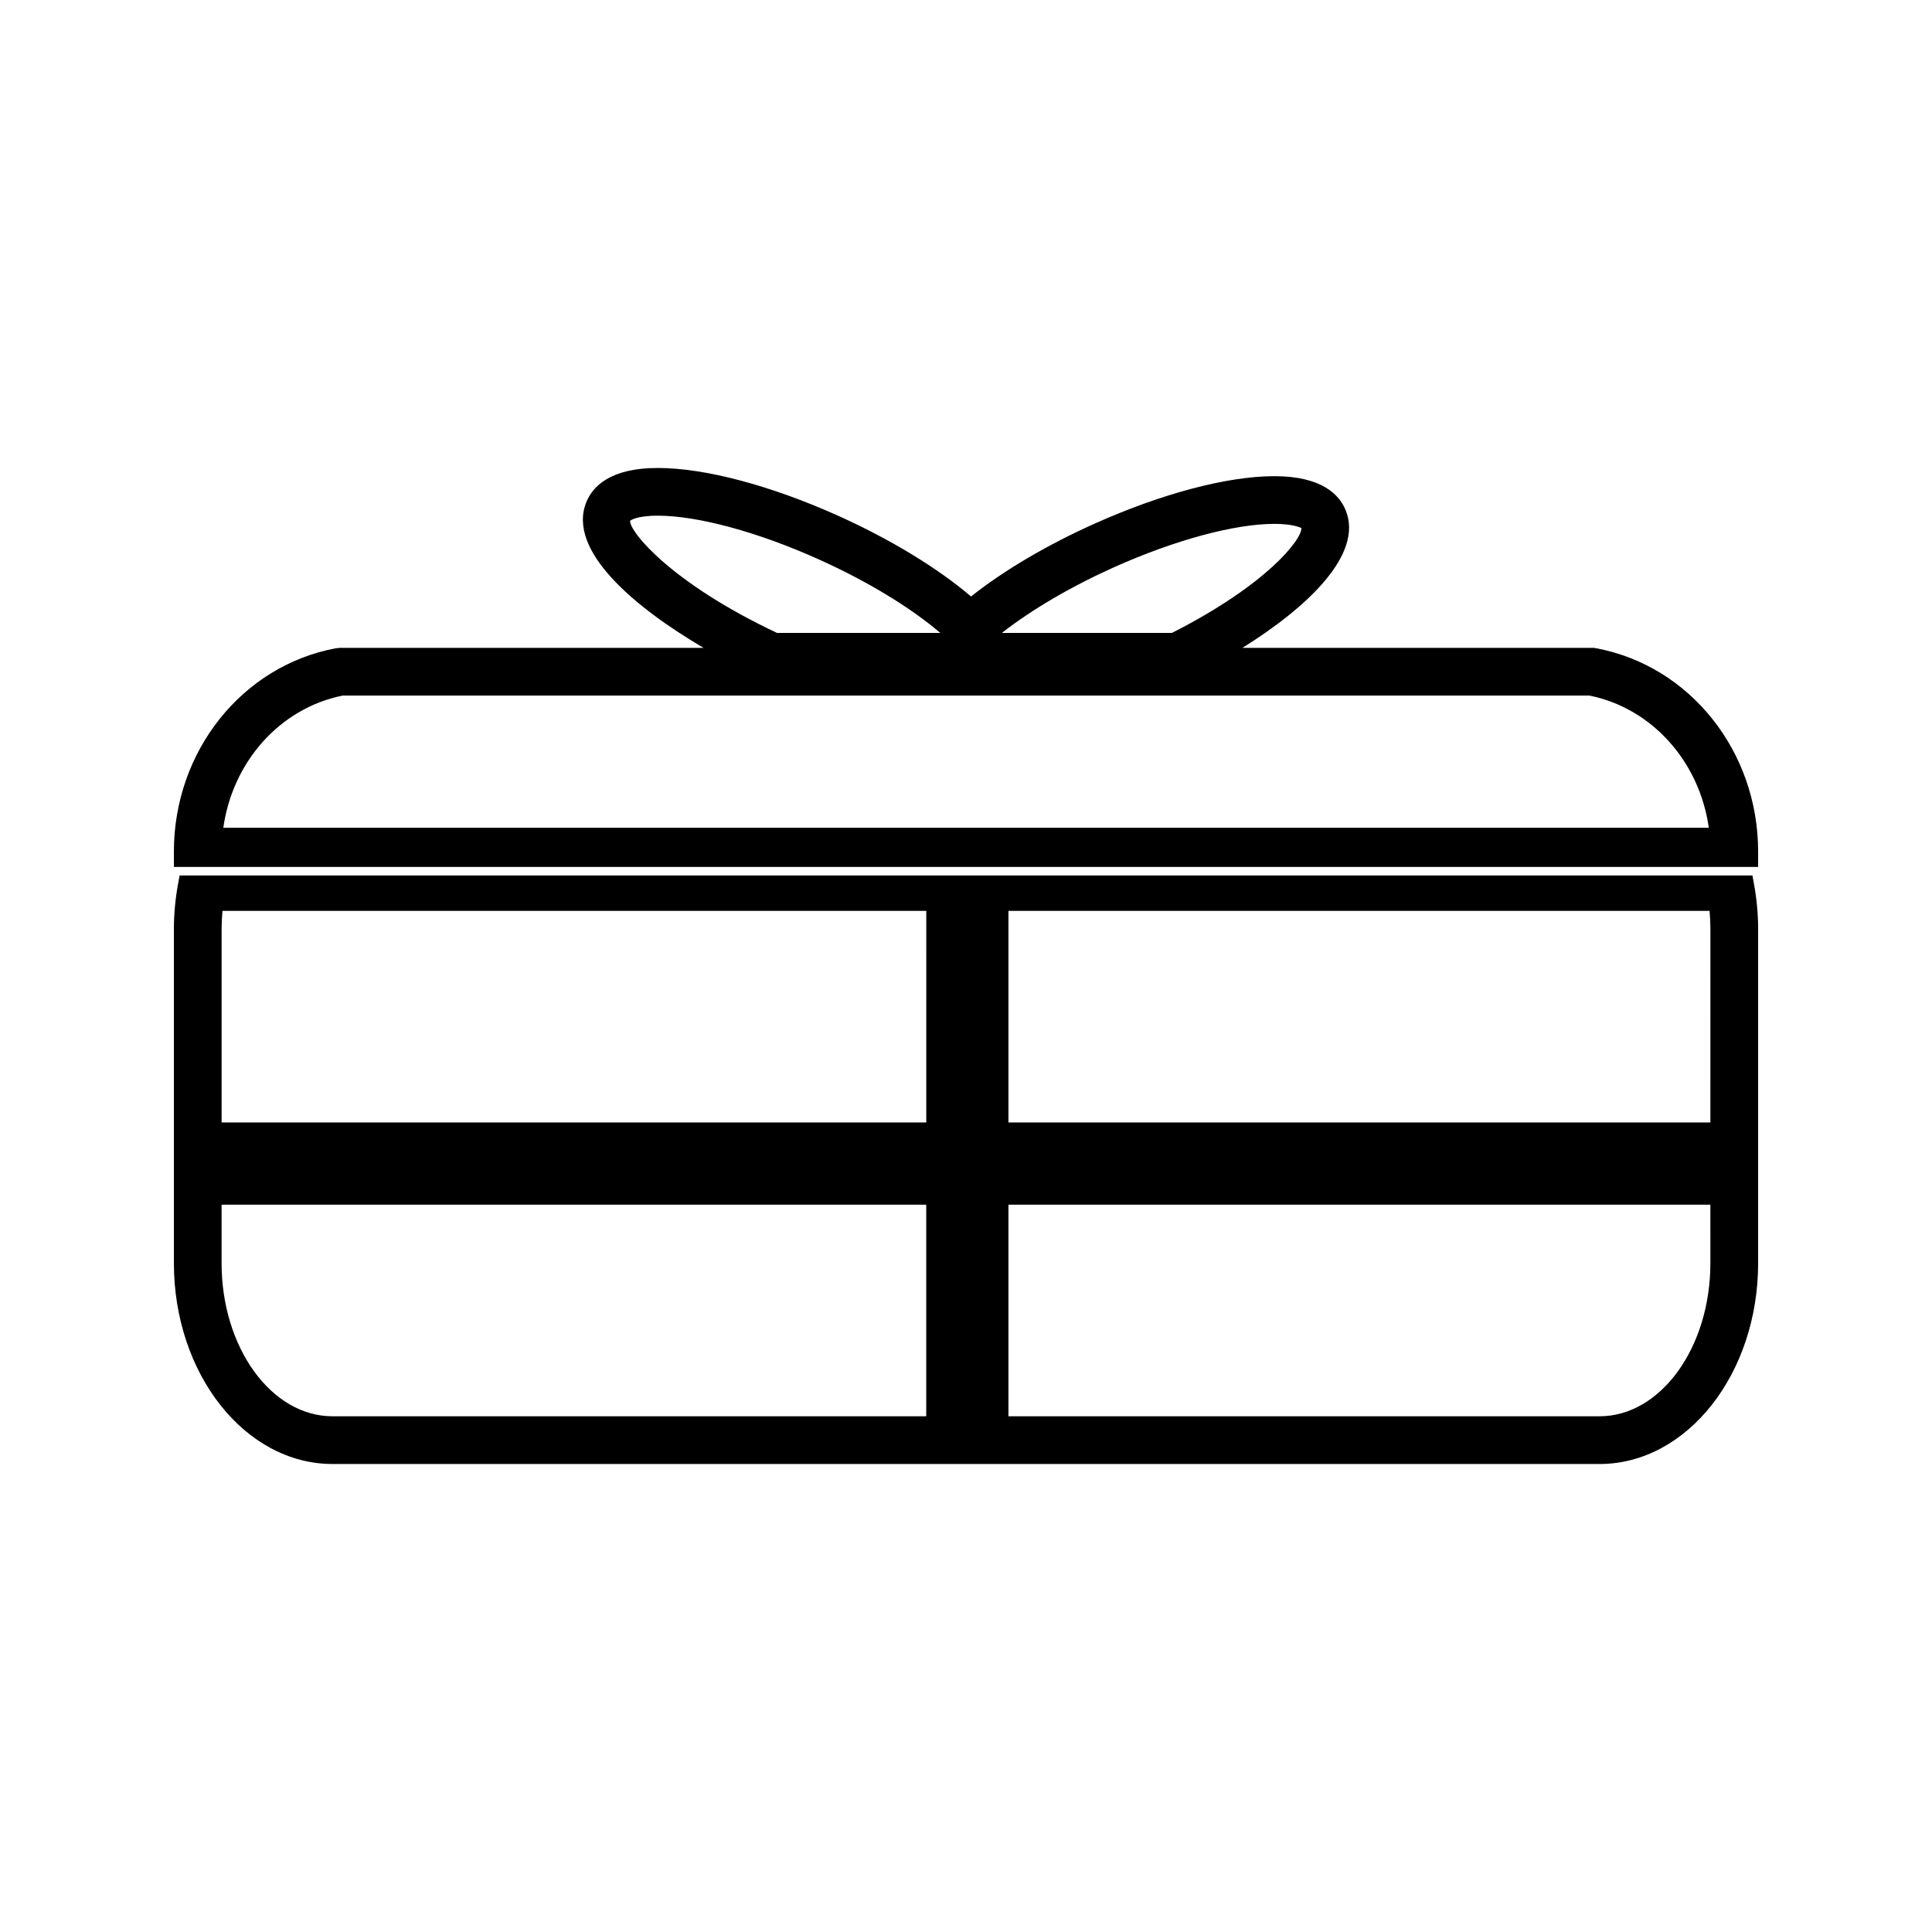
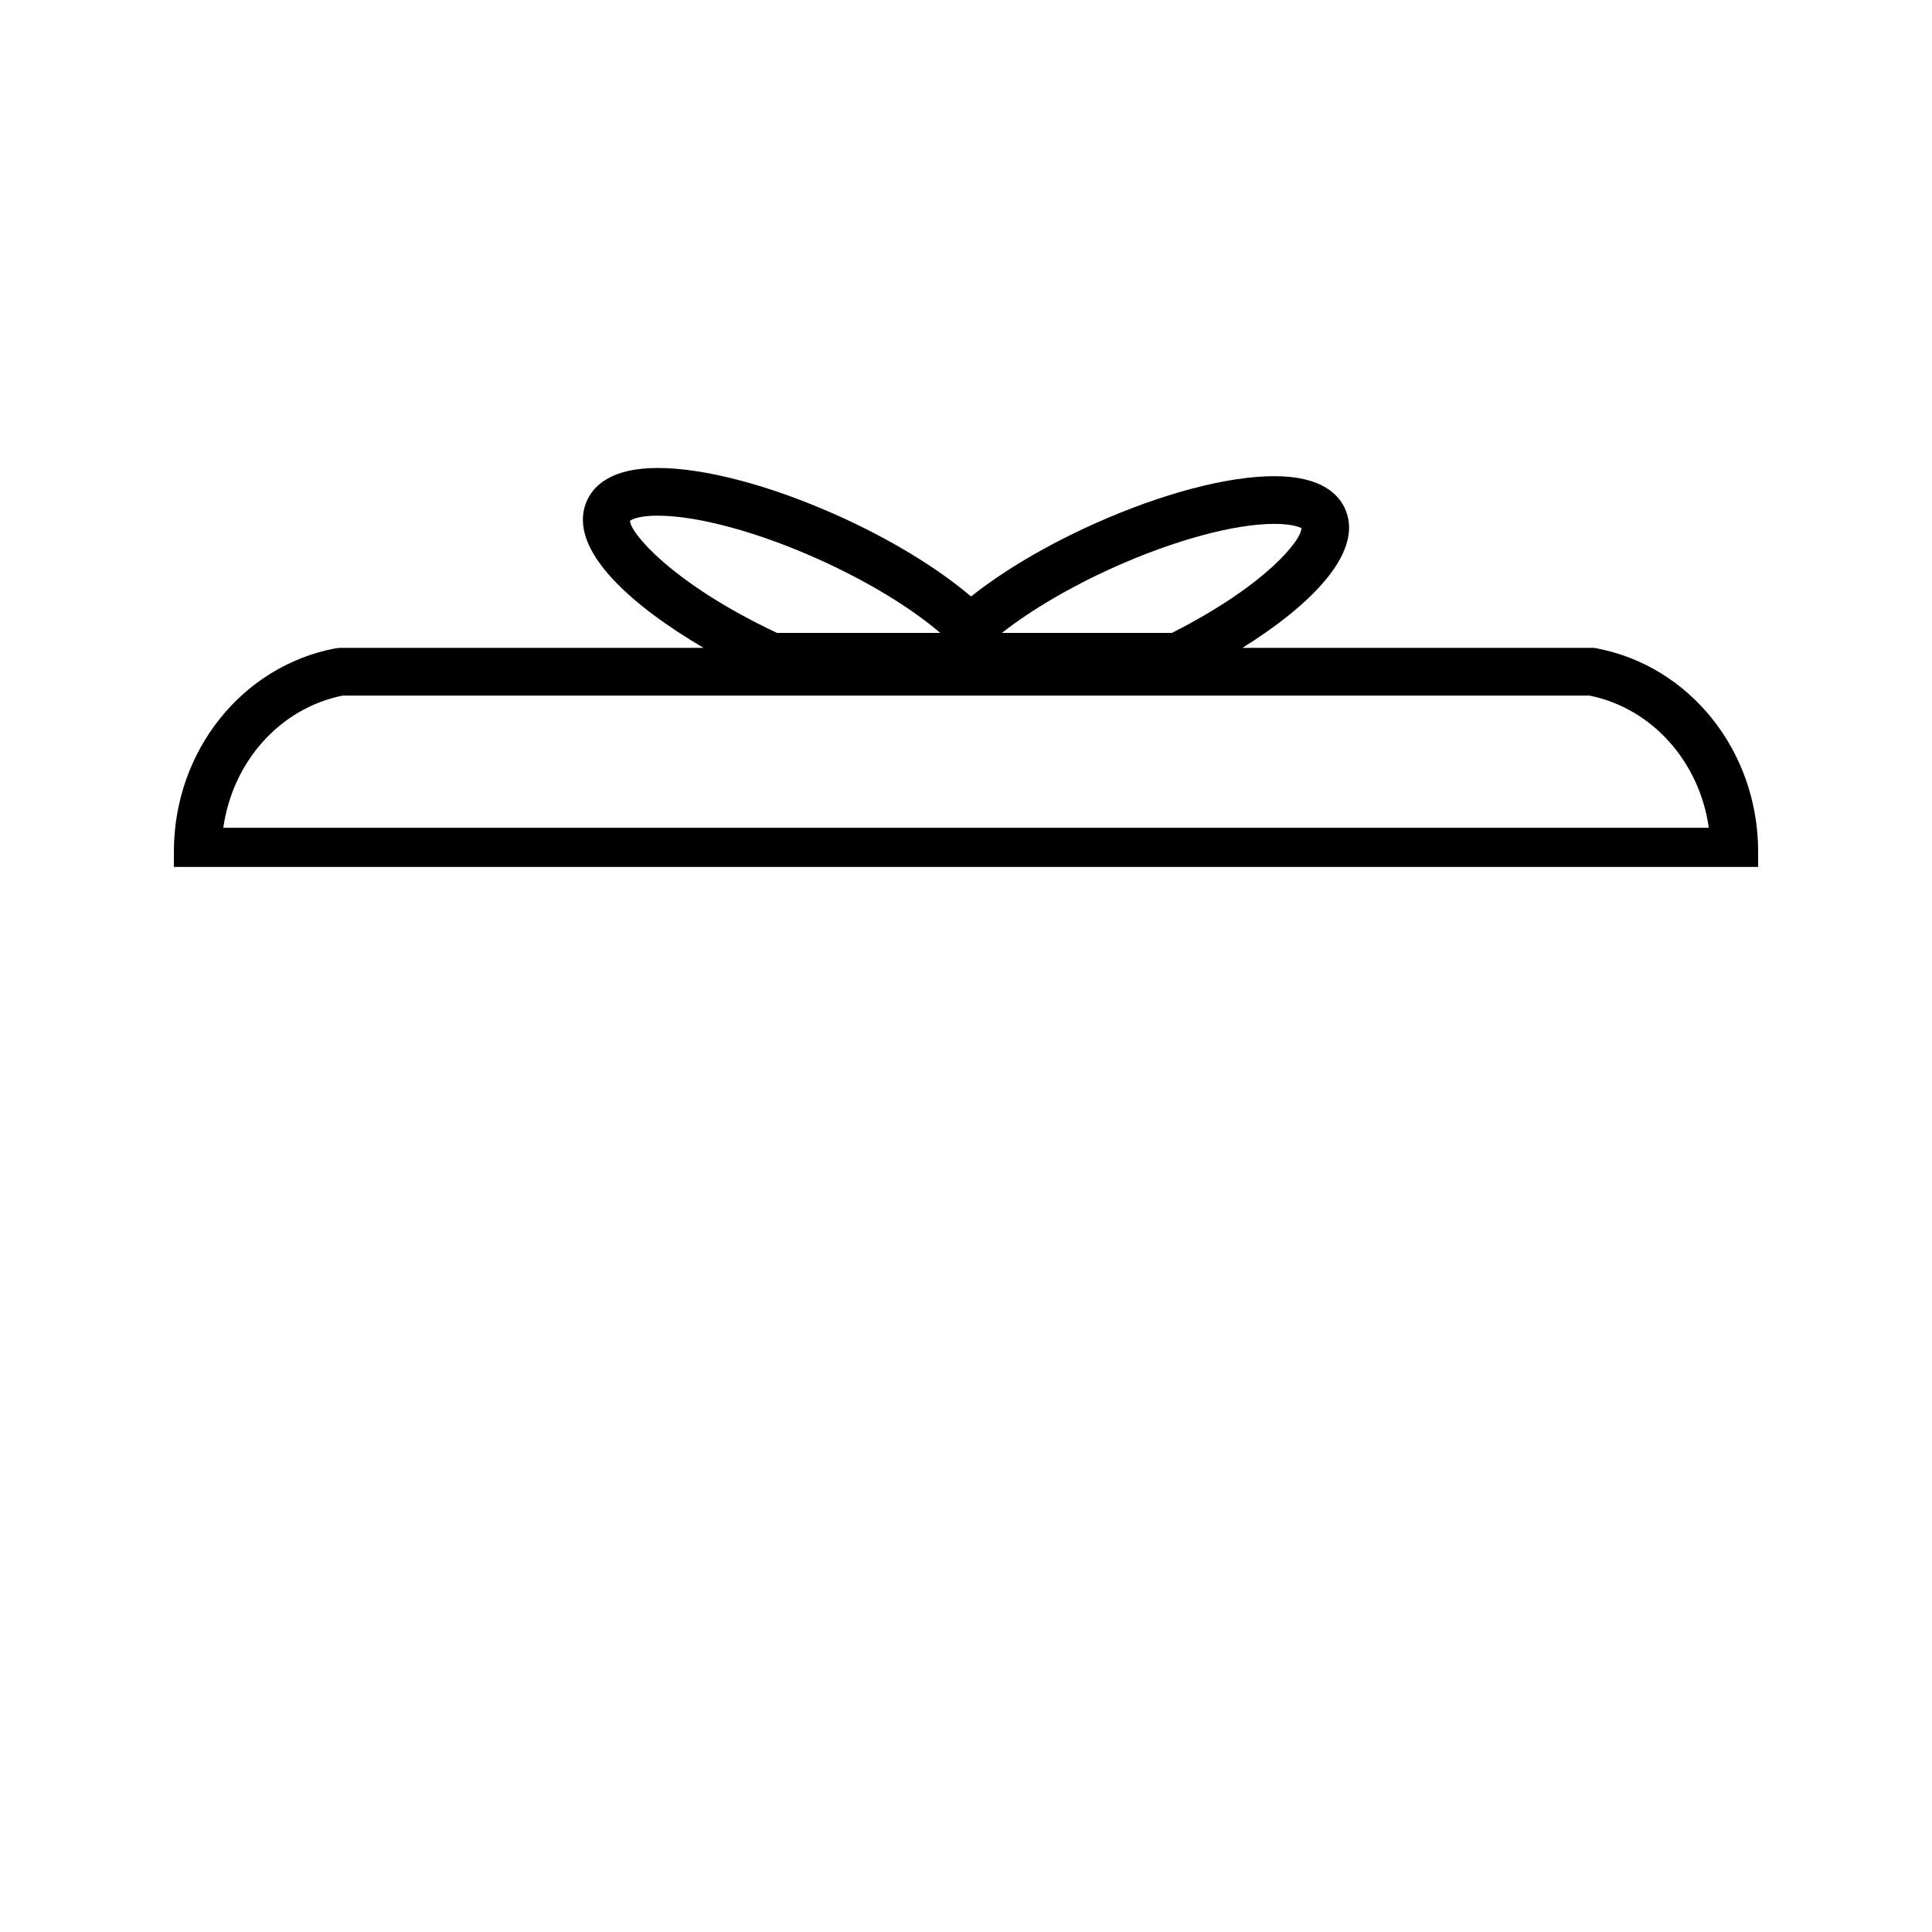
<svg xmlns="http://www.w3.org/2000/svg" fill="#000000" width="800px" height="800px" version="1.1" viewBox="144 144 512 512">
  <g>
-     <path d="m608.41 376.01h-416.81l-0.352 1.91c-0.777 4.144-1.164 8.273-1.164 12.277v88.547c0 29.352 18.863 53.23 42.043 53.23h169.99l165.77 0.004c23.18 0 42.035-23.879 42.035-53.23v-88.551c0-4.019-0.387-8.145-1.16-12.281zm-218.95 143.32h-157.34c-16.211 0-29.395-18.211-29.395-40.582v-15.492h186.74v56.074zm0-77.863h-186.73v-51.273c0-1.578 0.078-3.176 0.227-4.801h186.52l-0.004 56.074zm207.81 37.281c0 22.379-13.184 40.582-29.391 40.582h-156.63v-56.074h186.02zm0-37.281h-186.02v-56.074h185.8c0.152 1.625 0.227 3.223 0.227 4.809z" />
    <path d="m567.02 315.8-0.57-0.109h-93.199c17.57-10.953 32.02-24.871 27.398-36.391-1.652-4.156-6.289-9.109-18.934-9.109-12.438 0-29.824 4.598-47.688 12.605-12.621 5.664-24.016 12.391-32.691 19.277-8.879-7.562-21.426-15.199-35.352-21.453-17.859-8.008-35.234-12.602-47.68-12.602-12.652 0-17.285 4.953-18.945 9.109-5.16 12.906 13.09 27.988 31.086 38.562h-96.297l-1.164 0.109c-24.859 4.66-42.902 27.32-42.902 53.883v4.07h419.84v-4.074c0-26.559-18.043-49.219-42.902-53.879zm-127.81-21.465c16.055-7.199 31.945-11.504 42.508-11.504 5.231 0 6.941 1.074 7.148 1.074h0.016c0.188 3.07-9.34 15.184-34.32 27.824h-45.051c7.785-6.106 18.32-12.293 29.699-17.395zm-128.23-12.316c0.016-0.012 1.465-1.359 7.32-1.359 10.562 0 26.457 4.297 42.504 11.5 12.941 5.805 24.449 12.789 32.379 19.57h-43.266c-27.988-13.184-39.098-26.789-38.938-29.711zm-107.8 81.344c2.461-17.465 14.961-31.652 31.594-35.023h330.48c16.633 3.379 29.137 17.559 31.598 35.023z" />
  </g>
</svg>